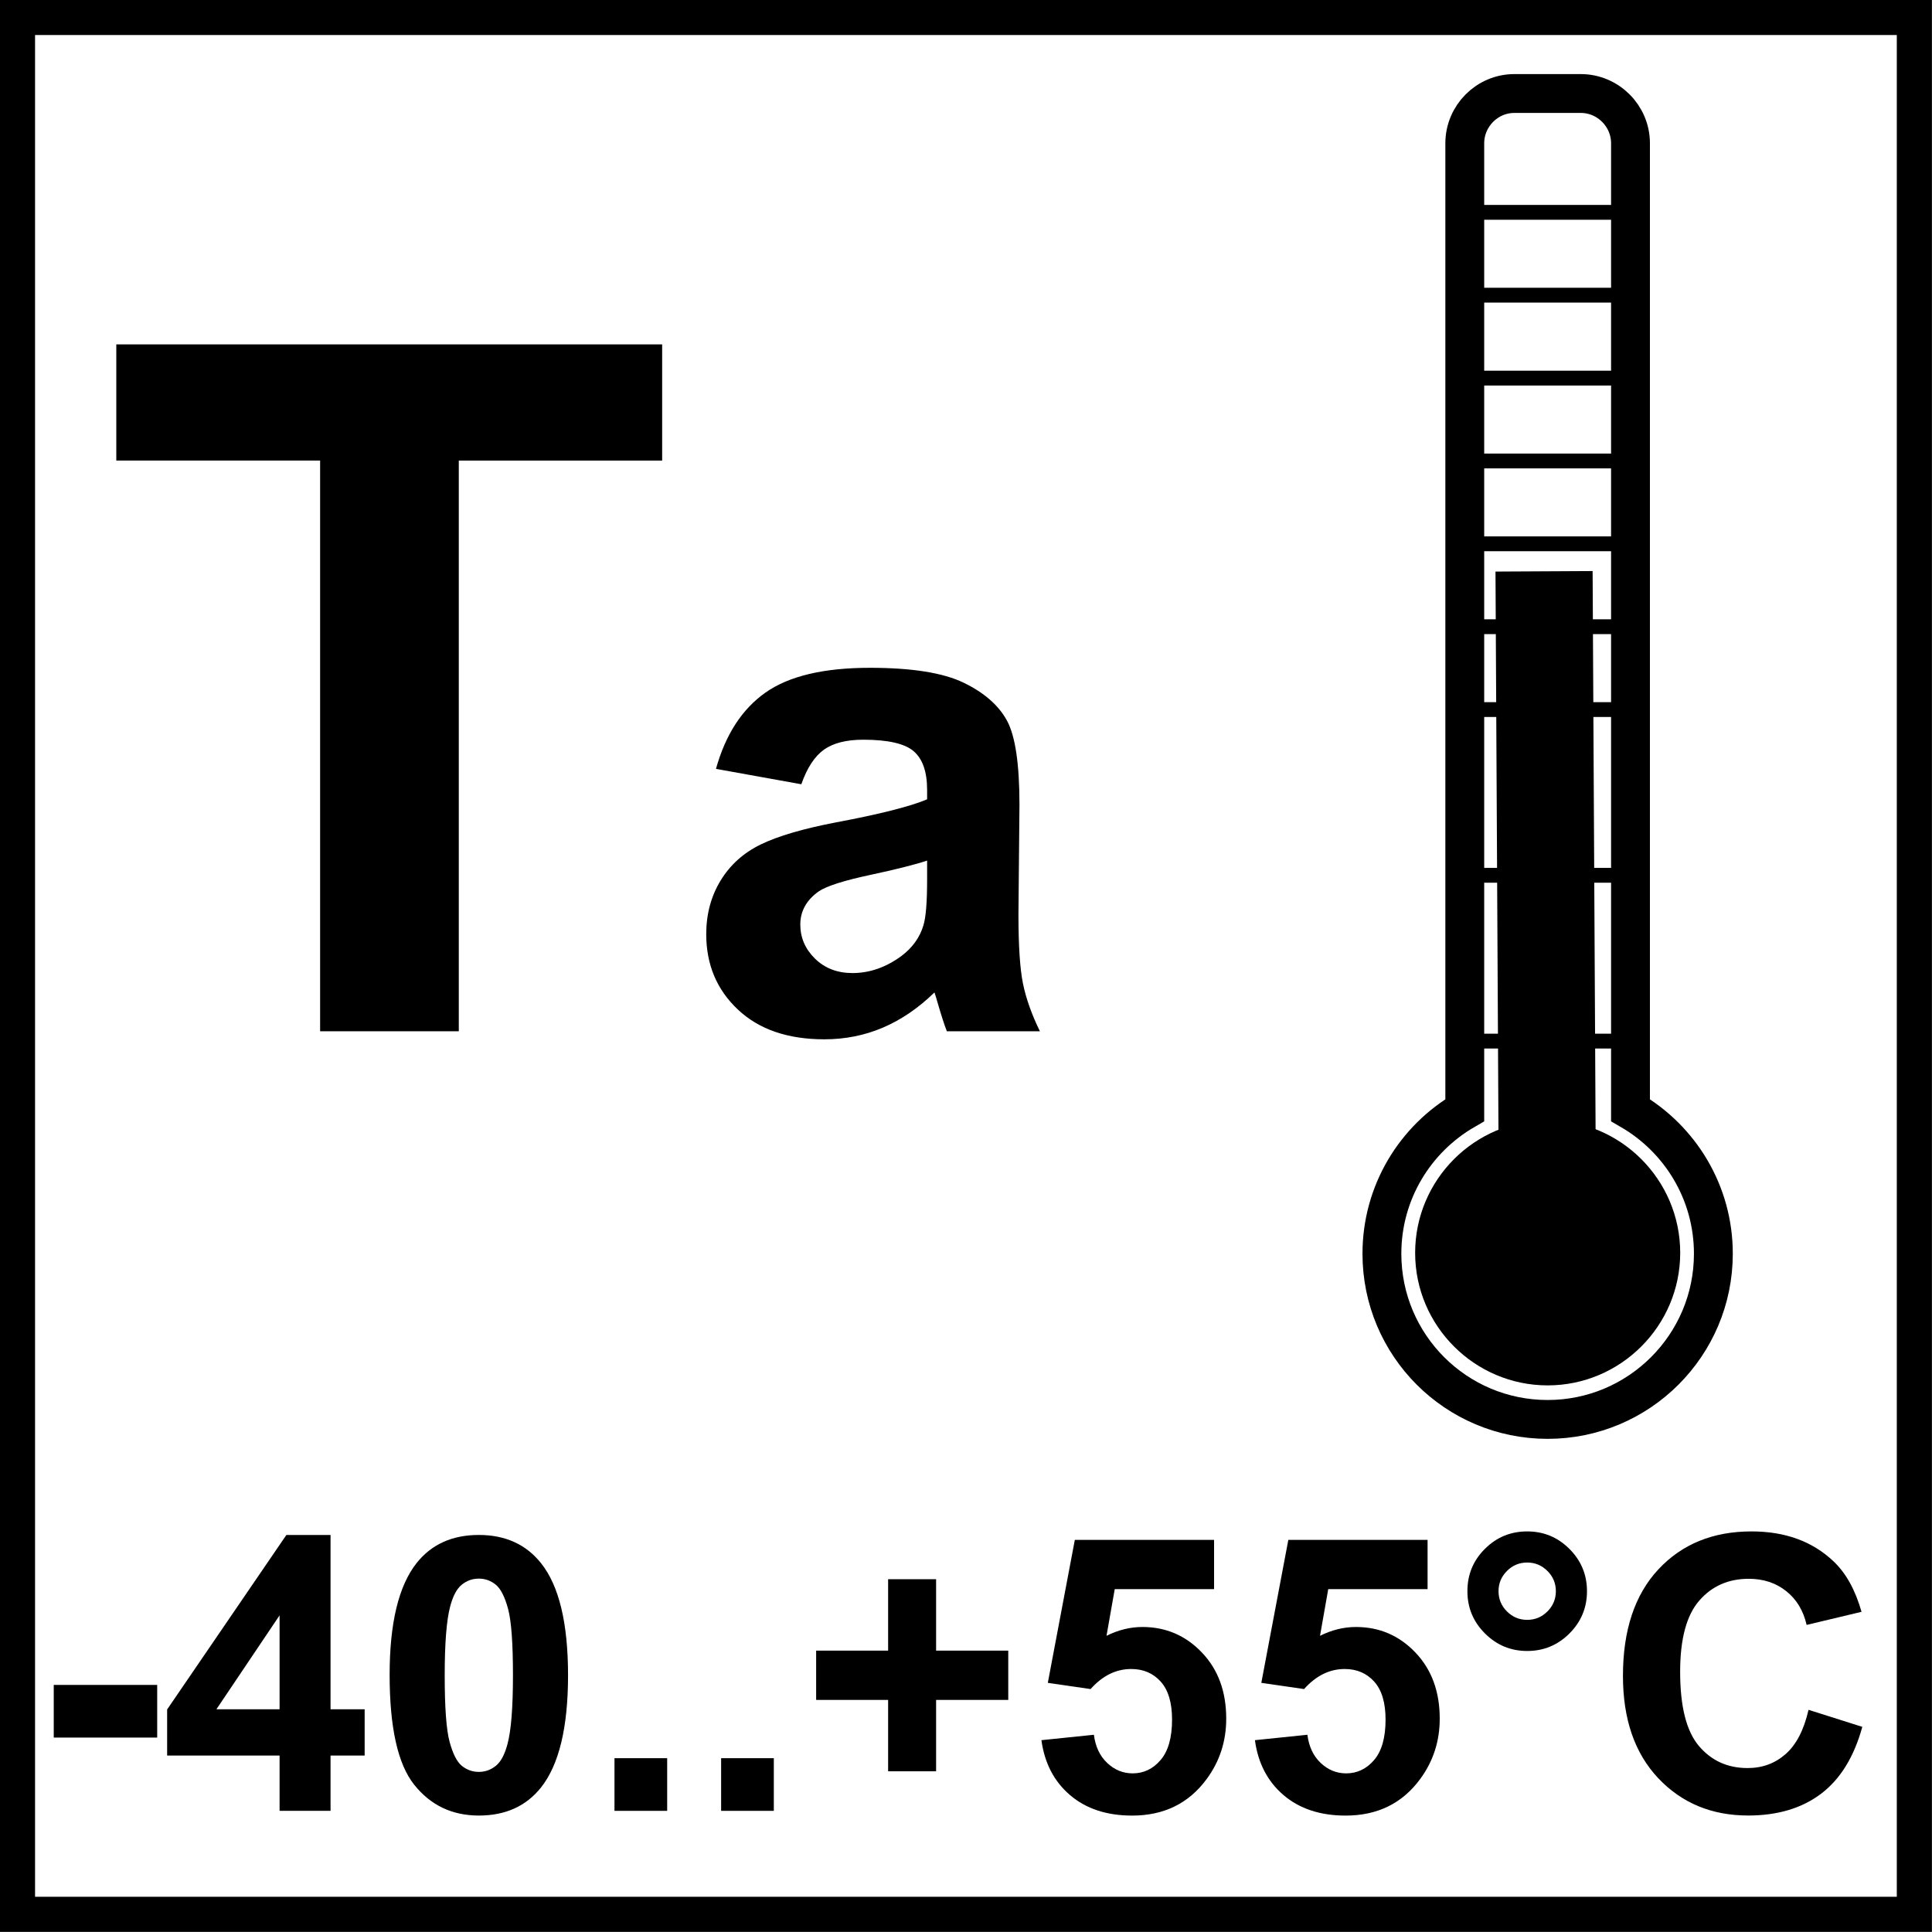
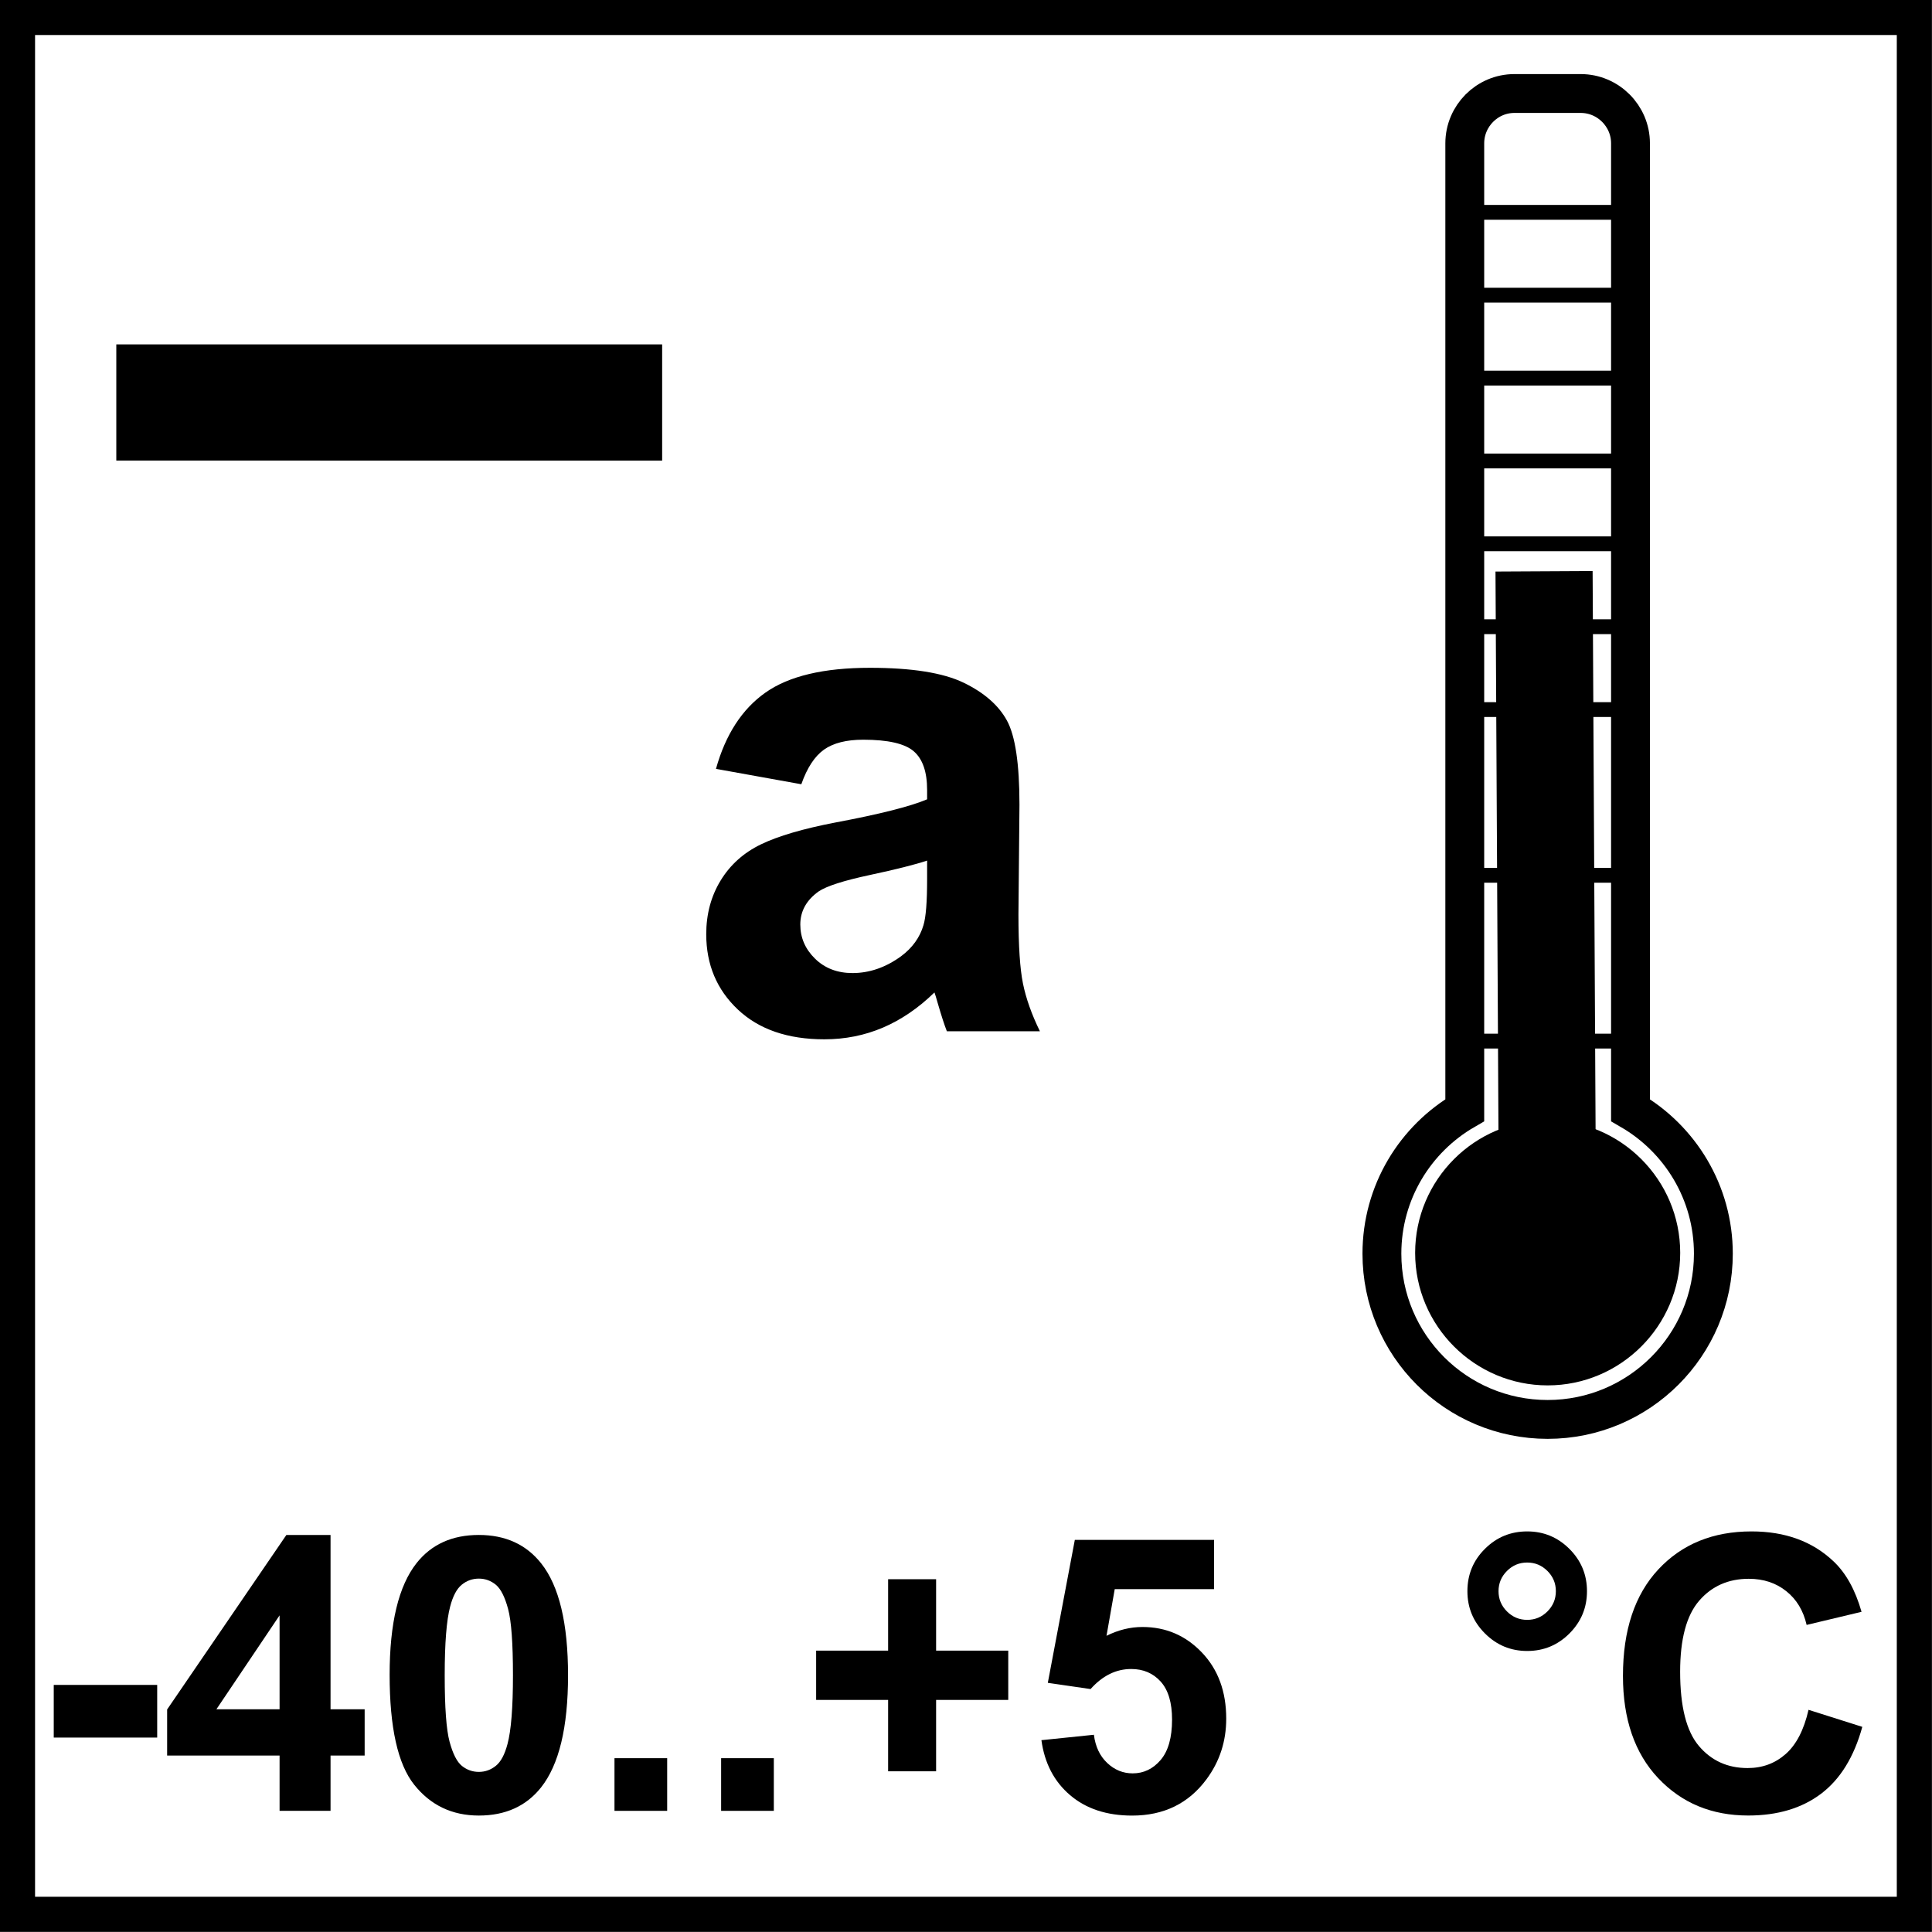
<svg xmlns="http://www.w3.org/2000/svg" xmlns:xlink="http://www.w3.org/1999/xlink" version="1.1" id="Layer_1" x="0px" y="0px" width="55px" height="55px" viewBox="0 0 55 55" enable-background="new 0 0 55 55" xml:space="preserve">
  <g>
    <g>
      <path d="M53.998,0.997v53h-53v-53H53.998 M54.998-0.003h-55v55h55V-0.003L54.998-0.003z" />
    </g>
  </g>
  <g>
    <defs>
      <rect id="SVGID_1_" y="0" width="55" height="55" />
    </defs>
    <clipPath id="SVGID_2_">
      <use xlink:href="#SVGID_1_" overflow="visible" />
    </clipPath>
    <path clip-path="url(#SVGID_2_)" fill="none" stroke="#000000" stroke-width="1.106" stroke-miterlimit="22.926" d="M43.111,2.662   H45c0.779,0,1.417,0.639,1.417,1.417v27.525c1.409,0.817,2.359,2.34,2.359,4.086c0,2.606-2.116,4.718-4.718,4.718   c-2.608,0-4.718-2.111-4.718-4.718c0-1.746,0.947-3.269,2.359-4.086V4.079C41.7,3.301,42.335,2.662,43.111,2.662z" />
    <path clip-path="url(#SVGID_2_)" fill-rule="evenodd" clip-rule="evenodd" d="M44.059,39.439c2.078,0,3.773-1.696,3.773-3.773   c0-2.081-1.695-3.776-3.773-3.776s-3.773,1.695-3.773,3.776C40.285,37.743,41.98,39.439,44.059,39.439" />
    <line clip-path="url(#SVGID_2_)" fill="none" stroke="#000000" stroke-width="2.765" stroke-miterlimit="22.926" x1="44.059" y1="35.666" x2="43.956" y2="16.264" />
    <line clip-path="url(#SVGID_2_)" fill="none" stroke="#000000" stroke-width="0.422" stroke-miterlimit="22.926" x1="41.507" y1="17.841" x2="46.228" y2="17.841" />
    <line clip-path="url(#SVGID_2_)" fill="none" stroke="#000000" stroke-width="0.422" stroke-miterlimit="22.926" x1="41.507" y1="15.481" x2="46.228" y2="15.481" />
    <line clip-path="url(#SVGID_2_)" fill="none" stroke="#000000" stroke-width="0.422" stroke-miterlimit="22.926" x1="41.507" y1="20.2" x2="46.228" y2="20.2" />
    <line clip-path="url(#SVGID_2_)" fill="none" stroke="#000000" stroke-width="0.422" stroke-miterlimit="22.926" x1="41.507" y1="24.918" x2="46.228" y2="24.918" />
    <line clip-path="url(#SVGID_2_)" fill="none" stroke="#000000" stroke-width="0.422" stroke-miterlimit="22.926" x1="41.507" y1="29.638" x2="46.228" y2="29.638" />
    <line clip-path="url(#SVGID_2_)" fill="none" stroke="#000000" stroke-width="0.422" stroke-miterlimit="22.926" x1="41.507" y1="13.123" x2="46.228" y2="13.123" />
    <line clip-path="url(#SVGID_2_)" fill="none" stroke="#000000" stroke-width="0.422" stroke-miterlimit="22.926" x1="41.507" y1="10.764" x2="46.228" y2="10.764" />
    <line clip-path="url(#SVGID_2_)" fill="none" stroke="#000000" stroke-width="0.422" stroke-miterlimit="22.926" x1="41.507" y1="8.403" x2="46.228" y2="8.403" />
    <line clip-path="url(#SVGID_2_)" fill="none" stroke="#000000" stroke-width="0.422" stroke-miterlimit="22.926" x1="41.507" y1="6.045" x2="46.228" y2="6.045" />
  </g>
  <g>
-     <path d="M9.113,29.357V13.111H3.311V9.804H18.85v3.308h-5.789v16.246H9.113z" />
+     <path d="M9.113,29.357V13.111H3.311V9.804H18.85v3.308h-5.789H9.113z" />
  </g>
  <g>
    <path d="M22.812,22.326l-2.43-0.438c0.273-0.978,0.743-1.702,1.41-2.172s1.658-0.705,2.973-0.705c1.194,0,2.083,0.142,2.667,0.424   c0.585,0.283,0.995,0.642,1.233,1.077s0.357,1.234,0.357,2.396l-0.029,3.125c0,0.89,0.043,1.545,0.129,1.968   c0.086,0.422,0.246,0.875,0.482,1.357h-2.649c-0.07-0.178-0.155-0.441-0.257-0.791c-0.045-0.158-0.076-0.264-0.096-0.314   c-0.457,0.445-0.946,0.778-1.467,1.001c-0.521,0.222-1.077,0.333-1.667,0.333c-1.042,0-1.863-0.282-2.463-0.848   s-0.9-1.28-0.9-2.144c0-0.572,0.137-1.082,0.41-1.529c0.273-0.448,0.656-0.791,1.148-1.029c0.492-0.238,1.202-0.446,2.129-0.624   c1.251-0.235,2.119-0.454,2.601-0.658v-0.267c0-0.515-0.127-0.881-0.381-1.101c-0.254-0.219-0.734-0.329-1.439-0.329   c-0.476,0-0.848,0.094-1.114,0.281C23.193,21.528,22.977,21.856,22.812,22.326z M26.394,24.499   c-0.343,0.114-0.886,0.251-1.629,0.41s-1.229,0.314-1.458,0.467c-0.349,0.248-0.524,0.562-0.524,0.943   c0,0.375,0.14,0.699,0.419,0.972c0.279,0.273,0.635,0.41,1.067,0.41c0.482,0,0.943-0.159,1.381-0.477   c0.324-0.241,0.537-0.537,0.639-0.886c0.07-0.229,0.104-0.664,0.104-1.305V24.499z" />
  </g>
  <g>
    <defs>
      <rect id="SVGID_3_" y="0" width="55" height="55" />
    </defs>
    <clipPath id="SVGID_4_">
      <use xlink:href="#SVGID_3_" overflow="visible" />
    </clipPath>
    <g clip-path="url(#SVGID_4_)">
      <path d="M1.53,49.465v-1.499h2.945v1.499H1.53z" />
      <path d="M7.959,51.551v-1.574H4.758v-1.312l3.394-4.967H9.41v4.962h0.971v1.317H9.41v1.574H7.959z M7.959,48.659v-2.673    l-1.798,2.673H7.959z" />
      <path d="M13.631,43.697c0.758,0,1.35,0.271,1.777,0.811c0.508,0.641,0.763,1.702,0.763,3.186c0,1.479-0.256,2.543-0.768,3.19    c-0.423,0.533-1.014,0.801-1.771,0.801c-0.761,0-1.375-0.293-1.841-0.878s-0.699-1.628-0.699-3.129    c0-1.473,0.256-2.533,0.768-3.181C12.283,43.964,12.873,43.697,13.631,43.697z M13.631,44.94c-0.182,0-0.343,0.058-0.485,0.173    c-0.143,0.116-0.253,0.323-0.331,0.622c-0.103,0.388-0.155,1.04-0.155,1.958s0.046,1.548,0.139,1.892    c0.093,0.343,0.209,0.571,0.35,0.686c0.141,0.113,0.301,0.171,0.483,0.171c0.181,0,0.343-0.059,0.485-0.174    c0.143-0.115,0.252-0.322,0.331-0.621c0.103-0.385,0.155-1.035,0.155-1.953s-0.046-1.548-0.139-1.892    c-0.092-0.343-0.209-0.572-0.349-0.688C13.973,44.998,13.812,44.94,13.631,44.94z" />
      <path d="M17.493,51.551v-1.499h1.5v1.499H17.493z" />
      <path d="M20.529,51.551v-1.499h1.5v1.499H20.529z" />
      <path d="M25.283,50.425v-2.032h-2.049v-1.403h2.049v-2.033h1.366v2.033h2.054v1.403h-2.054v2.032H25.283z" />
      <path d="M29.647,49.539l1.494-0.154c0.043,0.338,0.169,0.605,0.379,0.803s0.451,0.296,0.726,0.296    c0.312,0,0.578-0.127,0.795-0.381c0.217-0.255,0.325-0.638,0.325-1.15c0-0.479-0.107-0.84-0.322-1.08    c-0.216-0.24-0.496-0.36-0.841-0.36c-0.431,0-0.816,0.19-1.157,0.571l-1.217-0.177l0.769-4.07h3.964v1.403h-2.828l-0.234,1.328    c0.334-0.167,0.676-0.251,1.024-0.251c0.665,0,1.229,0.242,1.691,0.726c0.462,0.484,0.693,1.112,0.693,1.884    c0,0.644-0.187,1.219-0.561,1.724c-0.508,0.689-1.214,1.035-2.118,1.035c-0.722,0-1.311-0.194-1.766-0.582    S29.736,50.193,29.647,49.539z" />
-       <path d="M35.725,49.539l1.494-0.154c0.043,0.338,0.169,0.605,0.379,0.803s0.451,0.296,0.726,0.296    c0.312,0,0.578-0.127,0.795-0.381c0.217-0.255,0.325-0.638,0.325-1.15c0-0.479-0.107-0.84-0.322-1.08    c-0.216-0.24-0.496-0.36-0.841-0.36c-0.431,0-0.816,0.19-1.157,0.571l-1.217-0.177l0.769-4.07h3.964v1.403h-2.828l-0.234,1.328    c0.334-0.167,0.676-0.251,1.024-0.251c0.665,0,1.229,0.242,1.691,0.726c0.462,0.484,0.693,1.112,0.693,1.884    c0,0.644-0.187,1.219-0.561,1.724c-0.508,0.689-1.214,1.035-2.118,1.035c-0.722,0-1.311-0.194-1.766-0.582    S35.813,50.193,35.725,49.539z" />
      <path d="M41.774,45.298c0-0.474,0.166-0.875,0.499-1.206c0.332-0.331,0.733-0.496,1.203-0.496c0.469,0,0.87,0.166,1.203,0.499    c0.332,0.332,0.499,0.733,0.499,1.203s-0.167,0.87-0.499,1.203C44.347,46.833,43.945,47,43.477,47    c-0.47,0-0.871-0.167-1.203-0.499C41.94,46.168,41.774,45.768,41.774,45.298z M42.66,45.298c0,0.224,0.08,0.416,0.24,0.576    s0.352,0.24,0.576,0.24c0.224,0,0.416-0.08,0.576-0.24s0.24-0.353,0.24-0.576c0-0.225-0.08-0.416-0.24-0.576    s-0.353-0.24-0.576-0.24c-0.225,0-0.416,0.08-0.576,0.24S42.66,45.073,42.66,45.298z" />
      <path d="M51.485,48.675l1.531,0.485c-0.235,0.854-0.625,1.488-1.171,1.902c-0.547,0.414-1.239,0.622-2.078,0.622    c-1.039,0-1.893-0.355-2.562-1.064c-0.669-0.71-1.003-1.68-1.003-2.911c0-1.302,0.336-2.312,1.009-3.033    c0.672-0.72,1.556-1.08,2.651-1.08c0.957,0,1.733,0.283,2.331,0.849c0.356,0.334,0.623,0.814,0.801,1.44l-1.563,0.373    c-0.093-0.405-0.285-0.726-0.579-0.96c-0.293-0.235-0.649-0.353-1.069-0.353c-0.58,0-1.051,0.208-1.411,0.624    c-0.361,0.417-0.542,1.091-0.542,2.022c0,0.989,0.178,1.693,0.534,2.113c0.355,0.419,0.817,0.629,1.387,0.629    c0.42,0,0.781-0.133,1.083-0.399C51.137,49.667,51.354,49.248,51.485,48.675z" />
    </g>
  </g>
</svg>